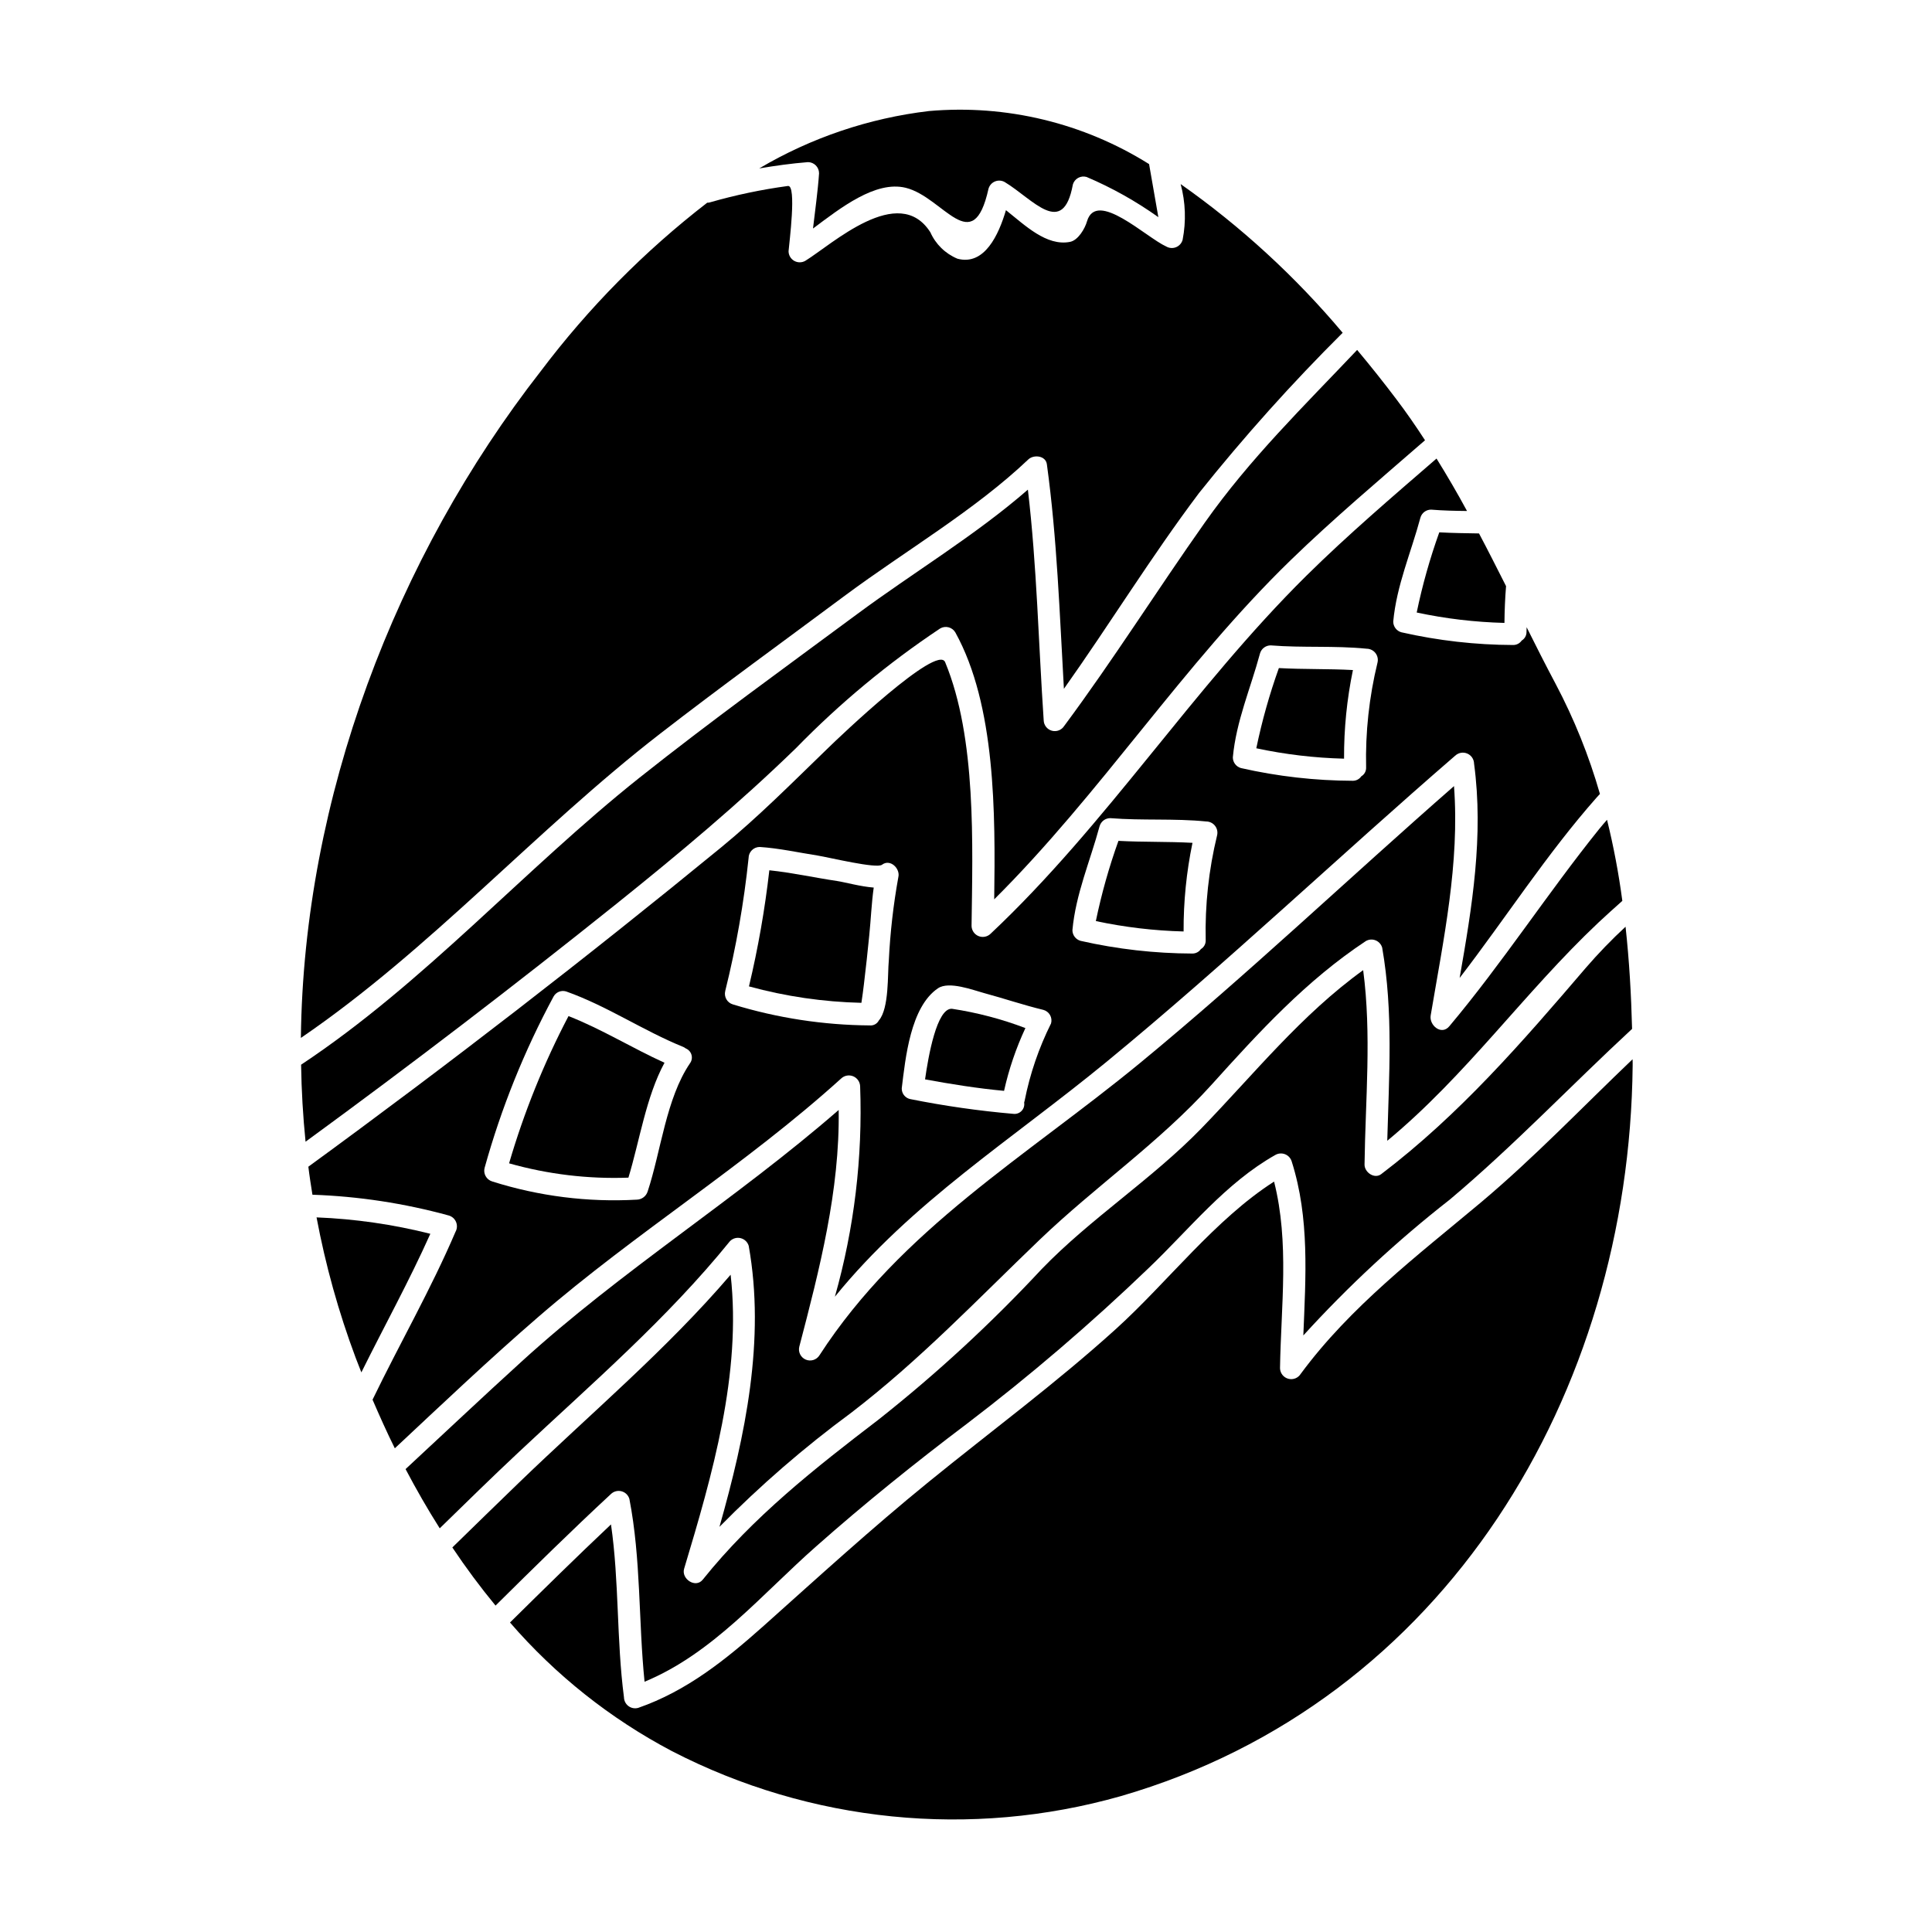
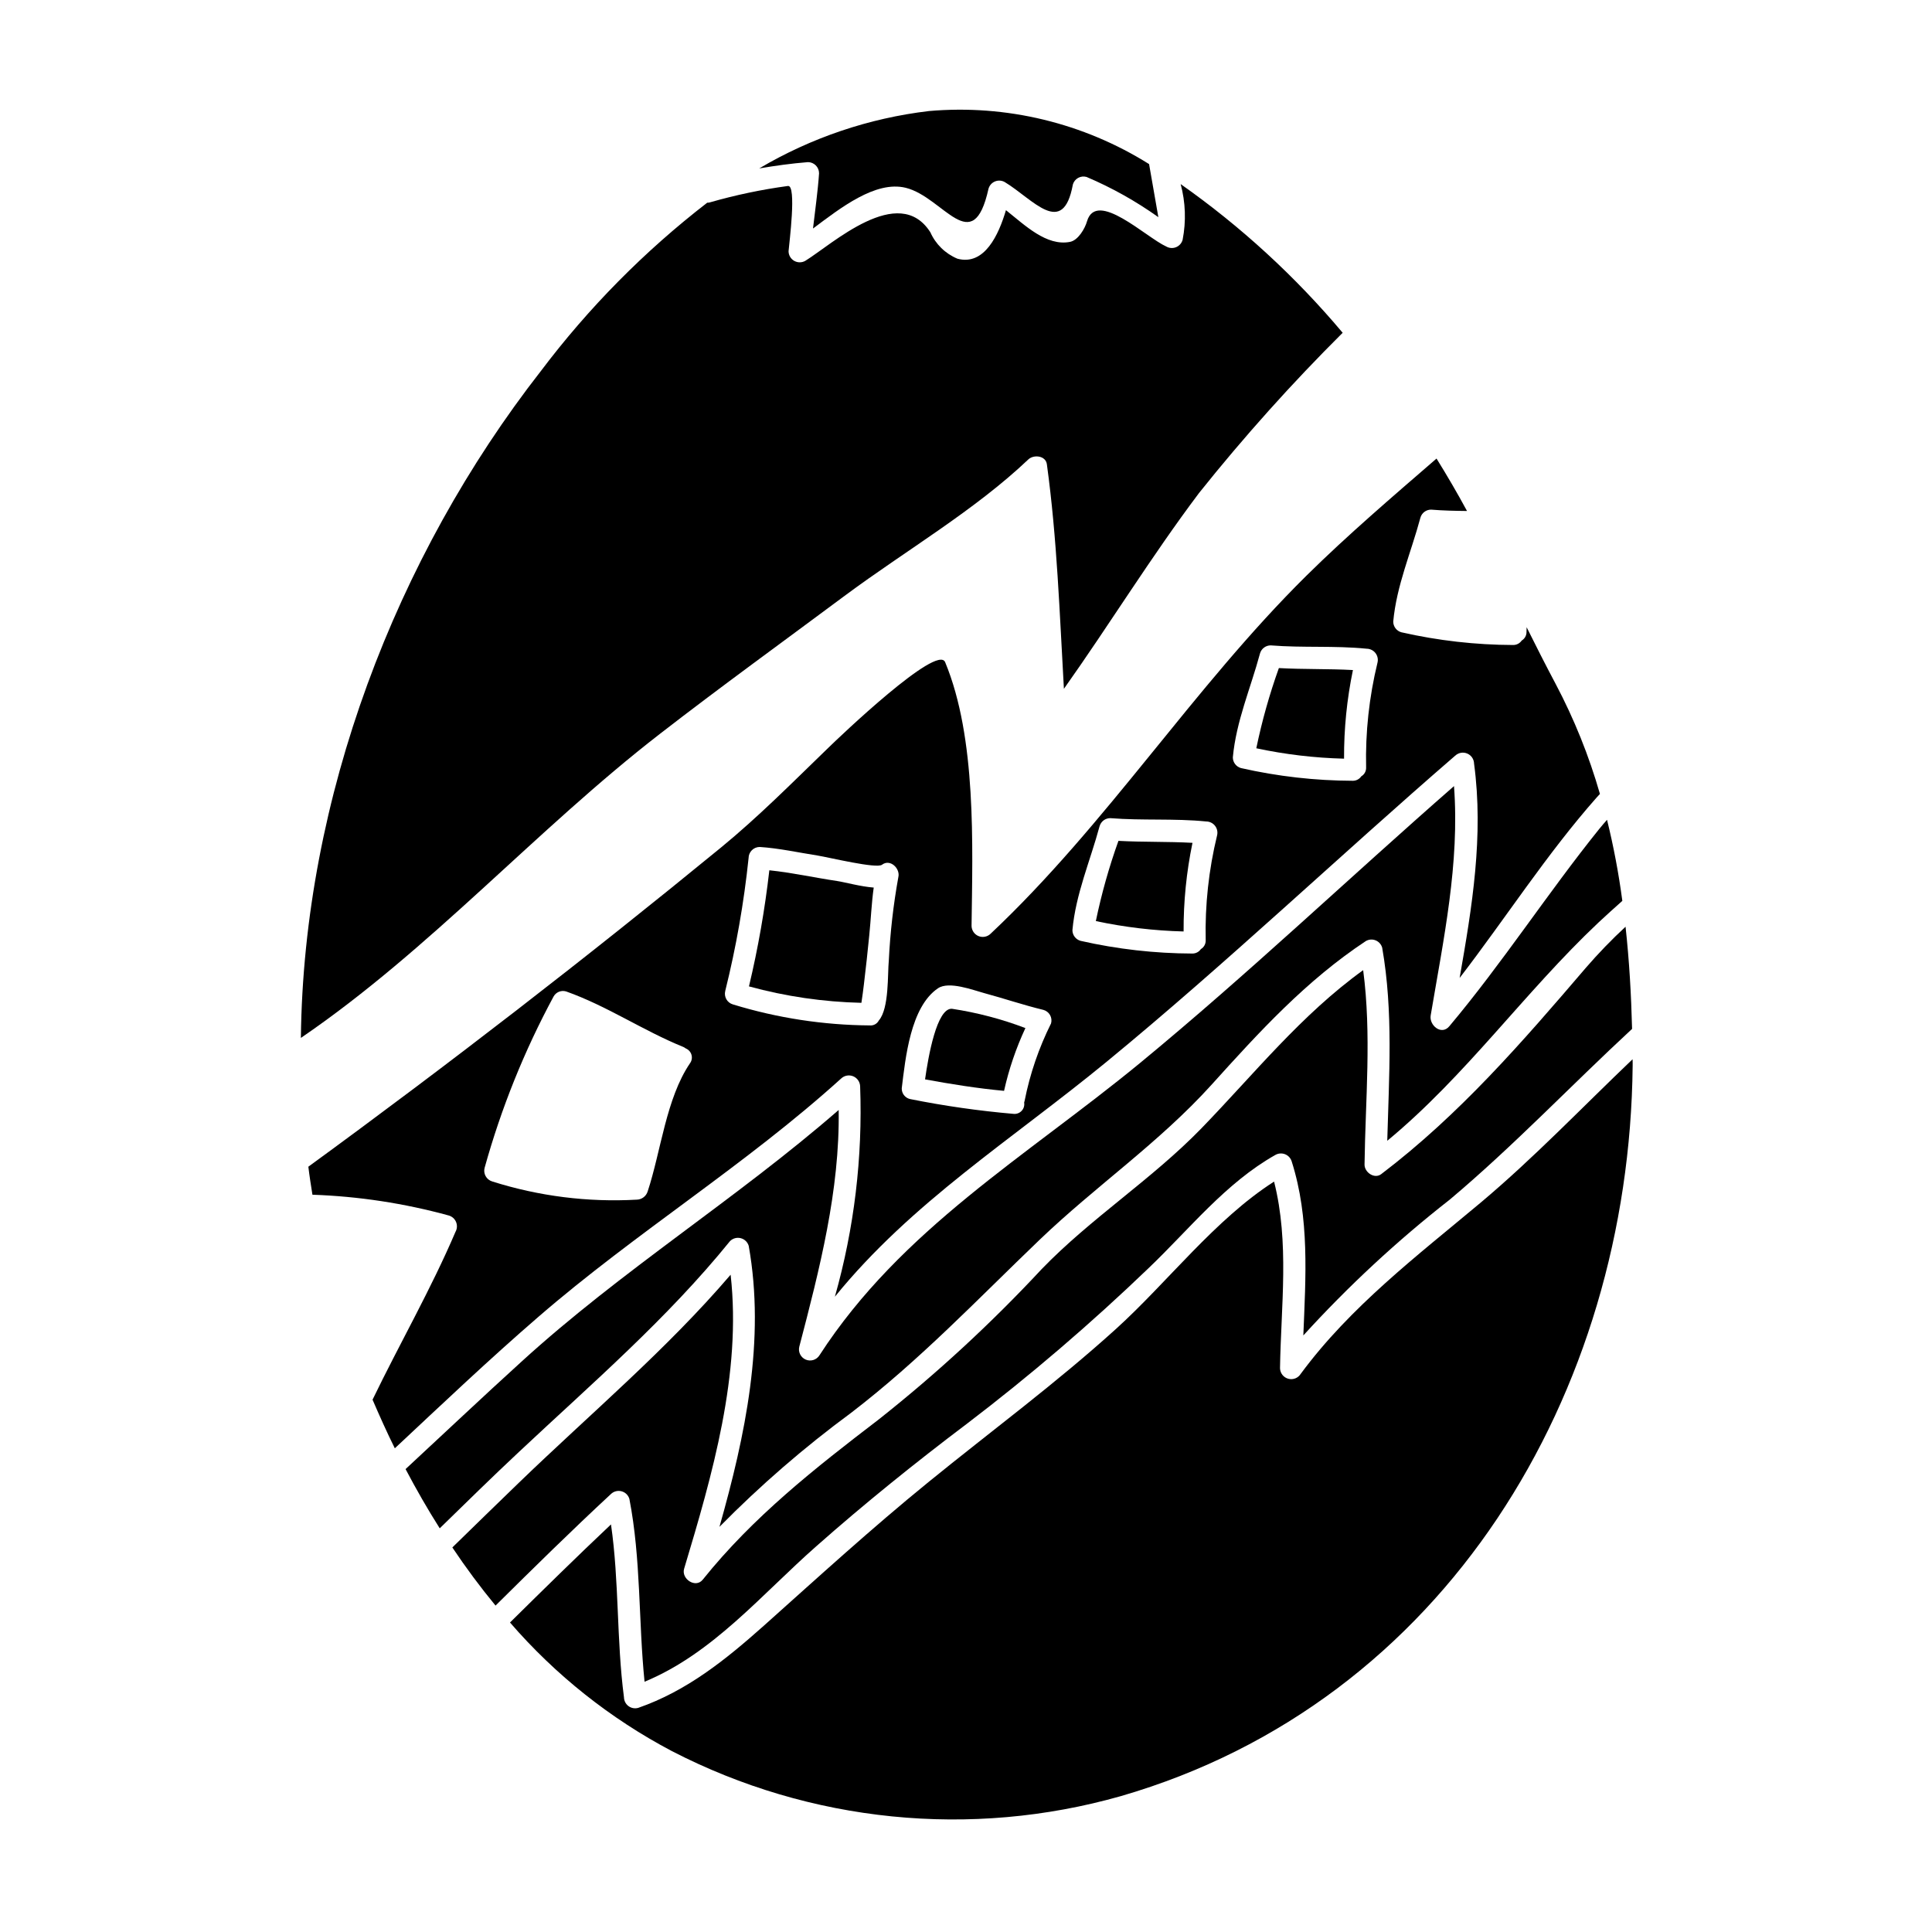
<svg xmlns="http://www.w3.org/2000/svg" fill="#000000" width="800px" height="800px" version="1.1" viewBox="144 144 512 512">
  <g>
-     <path d="m227.89 466.62c2.379 12.68 5.848 25.133 10.371 37.219 0.488 1.273 1.012 2.551 1.504 3.856 6.082-12.266 12.691-24.234 18.281-36.727-9.875-2.488-19.98-3.949-30.156-4.348z" />
    <path d="m502.54 321.57c-6.543-0.359-13.082-0.16-19.625-0.523-2.488 6.934-4.488 14.039-5.981 21.254 7.648 1.637 15.434 2.559 23.254 2.754-0.039-7.887 0.75-15.762 2.352-23.484z" />
-     <path d="m354.97 342.24c11.578-11.875 24.375-22.496 38.18-31.691 0.672-0.395 1.477-0.504 2.231-0.309 0.754 0.195 1.398 0.684 1.793 1.359 10.695 19.328 10.617 47.973 10.301 70.734 28.289-28.121 49.938-62.102 78.617-89.934 11.254-10.922 23.48-21.227 35.551-31.723-2.422-3.727-4.941-7.391-7.652-10.953-3.238-4.285-6.691-8.637-10.336-12.988-14.125 14.914-28.418 28.812-40.387 45.789-12.594 17.82-24.203 36.297-37.219 53.828v-0.004c-0.684 1.113-2.019 1.645-3.281 1.305-1.258-0.34-2.144-1.469-2.18-2.773-1.375-20.371-1.797-40.812-4.188-61.121-13.875 12.094-30.523 22.074-45.207 32.953-19.363 14.336-38.895 28.43-57.789 43.441-30.676 24.43-56.84 54.258-89.609 76.004 0.098 6.801 0.492 13.605 1.18 20.41 27.898-20.375 55.324-41.359 82.281-62.957 16.52-13.246 32.543-26.621 47.715-41.371z" />
    <path d="m460.02 367.36c-6.543-0.363-13.078-0.164-19.621-0.523-2.492 6.938-4.492 14.039-5.988 21.258 7.652 1.633 15.434 2.555 23.254 2.754-0.035-7.891 0.754-15.762 2.356-23.488z" />
    <path d="m361.06 189.91c-0.332 4.902-1.047 9.777-1.605 14.648 7.231-5.394 16.531-12.754 24.562-10.793 10.008 2.453 17.789 18.969 21.945 0.266 0.242-0.883 0.883-1.605 1.73-1.949 0.848-0.348 1.809-0.281 2.602 0.184 7.391 4.449 15.406 14.914 18.023 0.652h-0.004c0.211-0.754 0.715-1.387 1.395-1.77 0.68-0.379 1.484-0.473 2.234-0.258 6.715 2.852 13.098 6.43 19.035 10.66-0.82-4.676-1.637-9.363-2.457-14.062h0.004c-17.395-10.91-37.871-15.848-58.324-14.062-15.898 1.879-31.223 7.062-45 15.207 4.25-0.719 8.5-1.312 12.918-1.668 1.621 0.008 2.938 1.32 2.941 2.945z" />
-     <path d="m519.44 306.32c7.648 1.637 15.434 2.559 23.254 2.758 0.031-3.269 0.164-6.508 0.426-9.746-2.363-4.676-4.723-9.352-7.164-13.965-3.5-0.062-7-0.098-10.527-0.293h-0.004c-2.488 6.934-4.492 14.035-5.984 21.246z" />
    <path d="m415.74 416.45c-6.285-2.391-12.809-4.106-19.461-5.113-4.023-0.262-6.277 12.66-7.129 18.707 6.93 1.273 13.898 2.387 20.934 3.043 1.277-5.734 3.176-11.312 5.656-16.637z" />
    <path d="m368.22 301.62c15.742-11.676 34.176-22.434 48.305-35.875 1.441-1.344 4.613-1.016 4.91 1.309 2.711 19.754 3.371 39.605 4.512 59.488 12.133-17.102 23.125-35.031 35.746-51.801l-0.004-0.004c11.891-14.898 24.621-29.102 38.133-42.547-12.555-14.934-26.984-28.18-42.938-39.406 1.301 4.82 1.477 9.879 0.52 14.781-0.246 0.883-0.887 1.598-1.734 1.945-0.848 0.344-1.805 0.277-2.598-0.18-5.363-2.422-18.48-15.141-21-6.691-0.52 1.867-2.32 5.035-4.512 5.465-6.215 1.207-11.906-4.383-16.973-8.406-1.898 6.441-5.66 14.816-12.887 12.855l0.004-0.004c-3.188-1.336-5.746-3.836-7.152-6.996-8.402-13.145-26.031 3.203-33.16 7.586-0.91 0.512-2.027 0.508-2.934-0.016-0.906-0.523-1.469-1.488-1.48-2.535 0.164-2.125 2.191-17.625-0.16-17.297l-0.004-0.004c-6.973 0.945-13.871 2.391-20.637 4.332-0.242 0.082-0.496 0.113-0.75 0.098-16.617 12.836-31.445 27.84-44.082 44.605-38.523 49.355-62.891 113.2-63.609 176.74 34.27-23.383 62.27-55.105 95.07-80.516 16.25-12.594 32.934-24.66 49.414-36.926z" />
    <path d="m366.91 429.82c0.852-0.812 2.106-1.043 3.195-0.594 1.09 0.453 1.812 1.504 1.84 2.684 0.688 18.812-1.57 37.617-6.691 55.73 20.309-25.02 46.867-41.602 72.027-62.27 31.75-26.102 61.352-54.289 92.355-81.105l0.004 0.004c0.852-0.805 2.098-1.031 3.18-0.578 1.078 0.449 1.793 1.496 1.82 2.668 2.582 19.164-0.523 37.973-3.824 56.809 12.23-15.895 23.09-32.867 36.363-47.879 0.266-0.297 0.559-0.59 0.82-0.887-2.898-10.102-6.832-19.875-11.742-29.168-2.648-4.973-5.168-9.973-7.684-15.012 0 0.426-0.035 0.82-0.035 1.211 0.031 0.949-0.457 1.836-1.273 2.32-0.504 0.734-1.336 1.176-2.227 1.18-9.98-0.027-19.926-1.16-29.66-3.371-1.277-0.352-2.16-1.52-2.156-2.844 0.883-9.586 4.723-18.281 7.195-27.504 0.352-1.281 1.52-2.164 2.844-2.156 3.172 0.262 6.34 0.328 9.512 0.359-2.551-4.723-5.262-9.352-8.078-13.898-11.742 10.172-23.547 20.242-34.469 31.035-30.113 29.758-52.875 65.895-83.715 94.902-0.848 0.82-2.098 1.062-3.191 0.617-1.09-0.445-1.816-1.496-1.848-2.676 0.266-21.418 1.344-49.809-7-69.918-2.059-4.941-27.863 19.652-31.363 23.09-9.156 8.859-18.148 17.922-27.992 25.996-35.688 29.238-72.152 57.445-109.4 84.625 0.297 2.488 0.688 4.941 1.082 7.422h0.004c12.219 0.426 24.348 2.273 36.137 5.512 0.875 0.254 1.586 0.895 1.93 1.738s0.285 1.797-0.16 2.59c-6.512 15.242-14.785 29.598-21.98 44.477 1.867 4.328 3.793 8.637 5.902 12.887 12.559-11.742 25.016-23.582 38.035-34.828 25.789-22.324 54.961-40.273 80.242-63.168zm111-112.63h-0.004c0.355-1.277 1.52-2.16 2.848-2.156 8.469 0.684 16.973 0.031 25.441 0.883 0.918 0.012 1.773 0.441 2.332 1.172 0.555 0.727 0.746 1.668 0.516 2.555-2.211 9.086-3.219 18.418-3.008 27.766 0.031 0.949-0.457 1.84-1.277 2.32-0.5 0.738-1.332 1.18-2.223 1.184-9.98-0.027-19.93-1.156-29.66-3.367-1.277-0.355-2.164-1.52-2.16-2.844 0.883-9.59 4.711-18.289 7.191-27.512zm-42.508 45.785h-0.004c0.355-1.277 1.52-2.164 2.848-2.156 8.469 0.684 16.973 0.031 25.441 0.883v-0.004c0.914 0.016 1.773 0.449 2.328 1.176s0.746 1.668 0.516 2.555c-2.207 9.086-3.219 18.418-3.008 27.766 0.027 0.949-0.461 1.84-1.277 2.324-0.5 0.734-1.332 1.176-2.223 1.18-9.98-0.027-19.93-1.156-29.664-3.367-1.277-0.355-2.16-1.52-2.156-2.848 0.879-9.582 4.703-18.285 7.191-27.508zm-42.82 42.926c2.914-1.969 9.289 0.488 12.203 1.273 5.231 1.406 10.398 3.172 15.695 4.449 0.754 0.199 1.398 0.691 1.785 1.367 0.387 0.676 0.484 1.48 0.273 2.231-3.234 6.481-5.59 13.363-6.996 20.469-0.027 0.168-0.07 0.332-0.133 0.492 0.137 0.797-0.105 1.609-0.66 2.199-0.551 0.59-1.348 0.891-2.152 0.805-9.223-0.801-18.395-2.113-27.469-3.934-1.301-0.324-2.199-1.508-2.156-2.848 0.98-7.945 2.285-21.551 9.609-26.504zm-56.379 0.684c2.875-11.57 4.941-23.328 6.18-35.188 0.008-1.621 1.32-2.938 2.945-2.941 5.117 0.328 10.203 1.473 15.273 2.258 3.207 0.52 15.664 3.562 17.137 2.453 2.191-1.668 4.902 1.047 4.328 3.301-1.316 7.285-2.156 14.648-2.519 22.043-0.359 3.543 0.129 12.723-2.648 15.926-0.461 0.891-1.422 1.41-2.422 1.309-12.281-0.09-24.488-1.961-36.234-5.562-1.539-0.438-2.445-2.031-2.039-3.582zm-63.77 46.883c4.379-15.766 10.508-30.992 18.277-45.395 0.656-1.16 2.023-1.715 3.301-1.336 10.891 3.856 20.41 10.398 31.07 14.715h0.004c0.23 0.105 0.449 0.238 0.652 0.395 0.738 0.301 1.301 0.926 1.516 1.695 0.219 0.77 0.07 1.598-0.402 2.242-6.344 9.355-7.688 23.32-11.219 33.98v-0.004c-0.395 1.25-1.535 2.117-2.844 2.16-12.969 0.734-25.965-0.902-38.348-4.824-1.543-0.469-2.434-2.074-2.008-3.629z" />
    <path d="m337.48 472.89c0.742-0.73 1.816-1.02 2.828-0.758 1.012 0.262 1.812 1.031 2.109 2.031 4.445 24.891-0.887 50.266-7.754 74.469 10.824-10.992 22.504-21.105 34.93-30.25 18.312-14.062 33.359-29.957 49.941-45.852 14.879-14.262 31.59-25.641 45.523-41.043 12.621-13.996 25.086-27.633 40.91-38.098 0.789-0.461 1.75-0.527 2.598-0.18 0.844 0.344 1.484 1.062 1.73 1.941 2.977 17.008 1.797 34.047 1.344 51.168 20.996-17.367 36.234-39.215 55.953-57.82 2.094-1.969 4.219-3.859 6.344-5.758-0.957-7.231-2.309-14.402-4.055-21.484-0.688 0.82-1.406 1.574-2.062 2.422-13.734 17.07-25.641 35.52-39.734 52.293-2.094 2.519-5.363-0.262-4.941-2.848 3.402-20.211 7.719-40.324 6.184-60.797-27.863 24.363-54.617 49.84-83.297 73.453-30.062 24.707-63.195 43.938-84.844 77.359-0.758 1.238-2.309 1.738-3.648 1.176-1.34-0.566-2.066-2.019-1.715-3.43 5.363-20.508 10.762-41.438 10.434-62.727-27.012 23.512-57.574 42.523-84.078 66.715-10.336 9.387-20.469 18.973-30.699 28.453 2.809 5.332 5.82 10.598 9.055 15.695 7-6.832 13.965-13.668 21.129-20.371 19.254-18.055 39.133-35.156 55.816-55.762z" />
    <path d="m310.79 541.21c3.106 16.023 2.387 32.312 4.023 48.465 18.105-7.477 31.066-23.188 45.523-35.91 12.754-11.281 26.195-22.109 39.801-32.379v0.004c16.852-12.84 32.957-26.633 48.234-41.305 10.828-10.332 20.41-22.566 33.621-30.02 0.793-0.449 1.75-0.508 2.594-0.168 0.844 0.344 1.48 1.055 1.738 1.93 4.773 15.047 3.691 30.547 3.074 46.082 11.898-13.074 24.887-25.117 38.816-36.008 16.926-14.23 32.082-30.219 48.305-45.234-0.227-9.09-0.75-18.105-1.73-27.074h-0.004c-3.688 3.414-7.18 7.027-10.465 10.824-16.875 19.719-33.52 38.965-54.289 54.746-1.832 1.375-4.449-0.523-4.414-2.551 0.227-17.234 1.898-34.406-0.363-51.512-16.449 11.875-28.777 27.375-42.84 41.895-13.246 13.637-29.273 23.777-42.418 37.391v0.004c-13.375 14.363-27.824 27.688-43.223 39.855-16.844 12.883-33.195 25.738-46.539 42.383-1.898 2.363-5.723-0.195-4.938-2.879 7.477-24.887 15.273-51.707 12.328-77.934-17.102 19.98-37.086 36.758-55.988 55.004-5.953 5.723-11.836 11.512-17.754 17.266l-0.004 0.008c3.555 5.324 7.375 10.465 11.445 15.406 10.07-9.973 20.176-19.918 30.578-29.562 0.742-0.719 1.805-0.996 2.801-0.734 1 0.258 1.789 1.02 2.086 2.008z" />
    <path d="m372.96 404.72c0.523-4.281 0.98-8.602 1.406-12.883 0.426-4.121 0.59-8.469 1.18-12.621-3.5-0.266-7.555-1.41-9.68-1.734-5.953-0.883-11.969-2.223-17.988-2.848h0.004c-1.18 10.355-2.981 20.633-5.398 30.773 9.719 2.66 19.727 4.121 29.797 4.352 0.254-1.688 0.484-3.356 0.68-5.039z" />
-     <path d="m320.1 425.64c-8.602-3.894-16.645-8.926-25.441-12.363-6.531 12.453-11.805 25.523-15.746 39.02 10.281 2.906 20.953 4.188 31.625 3.793 2.973-9.781 4.672-21.449 9.562-30.449z" />
    <path d="m576.64 424.72c-13.344 12.727-26.102 26.102-40.227 37.973-16.844 14.094-34.535 27.551-47.684 45.359h-0.004c-0.68 1.133-2.027 1.68-3.305 1.336-1.277-0.34-2.176-1.484-2.203-2.805 0.266-16.531 2.519-33.293-1.574-49.449-15.633 10.004-28.227 26.652-41.863 39.016-15.957 14.457-33.094 27.078-49.773 40.652-15.074 12.266-29.168 25.148-43.625 38.066-10.105 8.992-20.371 17.27-33.289 21.75l-0.008-0.004c-0.879 0.238-1.82 0.055-2.551-0.496-0.727-0.551-1.16-1.406-1.176-2.316-1.996-15.242-1.242-30.641-3.438-45.816-9.055 8.535-17.922 17.266-26.766 25.996h0.004c12.051 13.934 26.602 25.492 42.902 34.078 36.691 18.945 79.219 23.215 118.95 11.938 86.109-24.953 134.77-106.78 135.66-193.54 0.008-0.586 0.008-1.141-0.023-1.734z" />
  </g>
</svg>